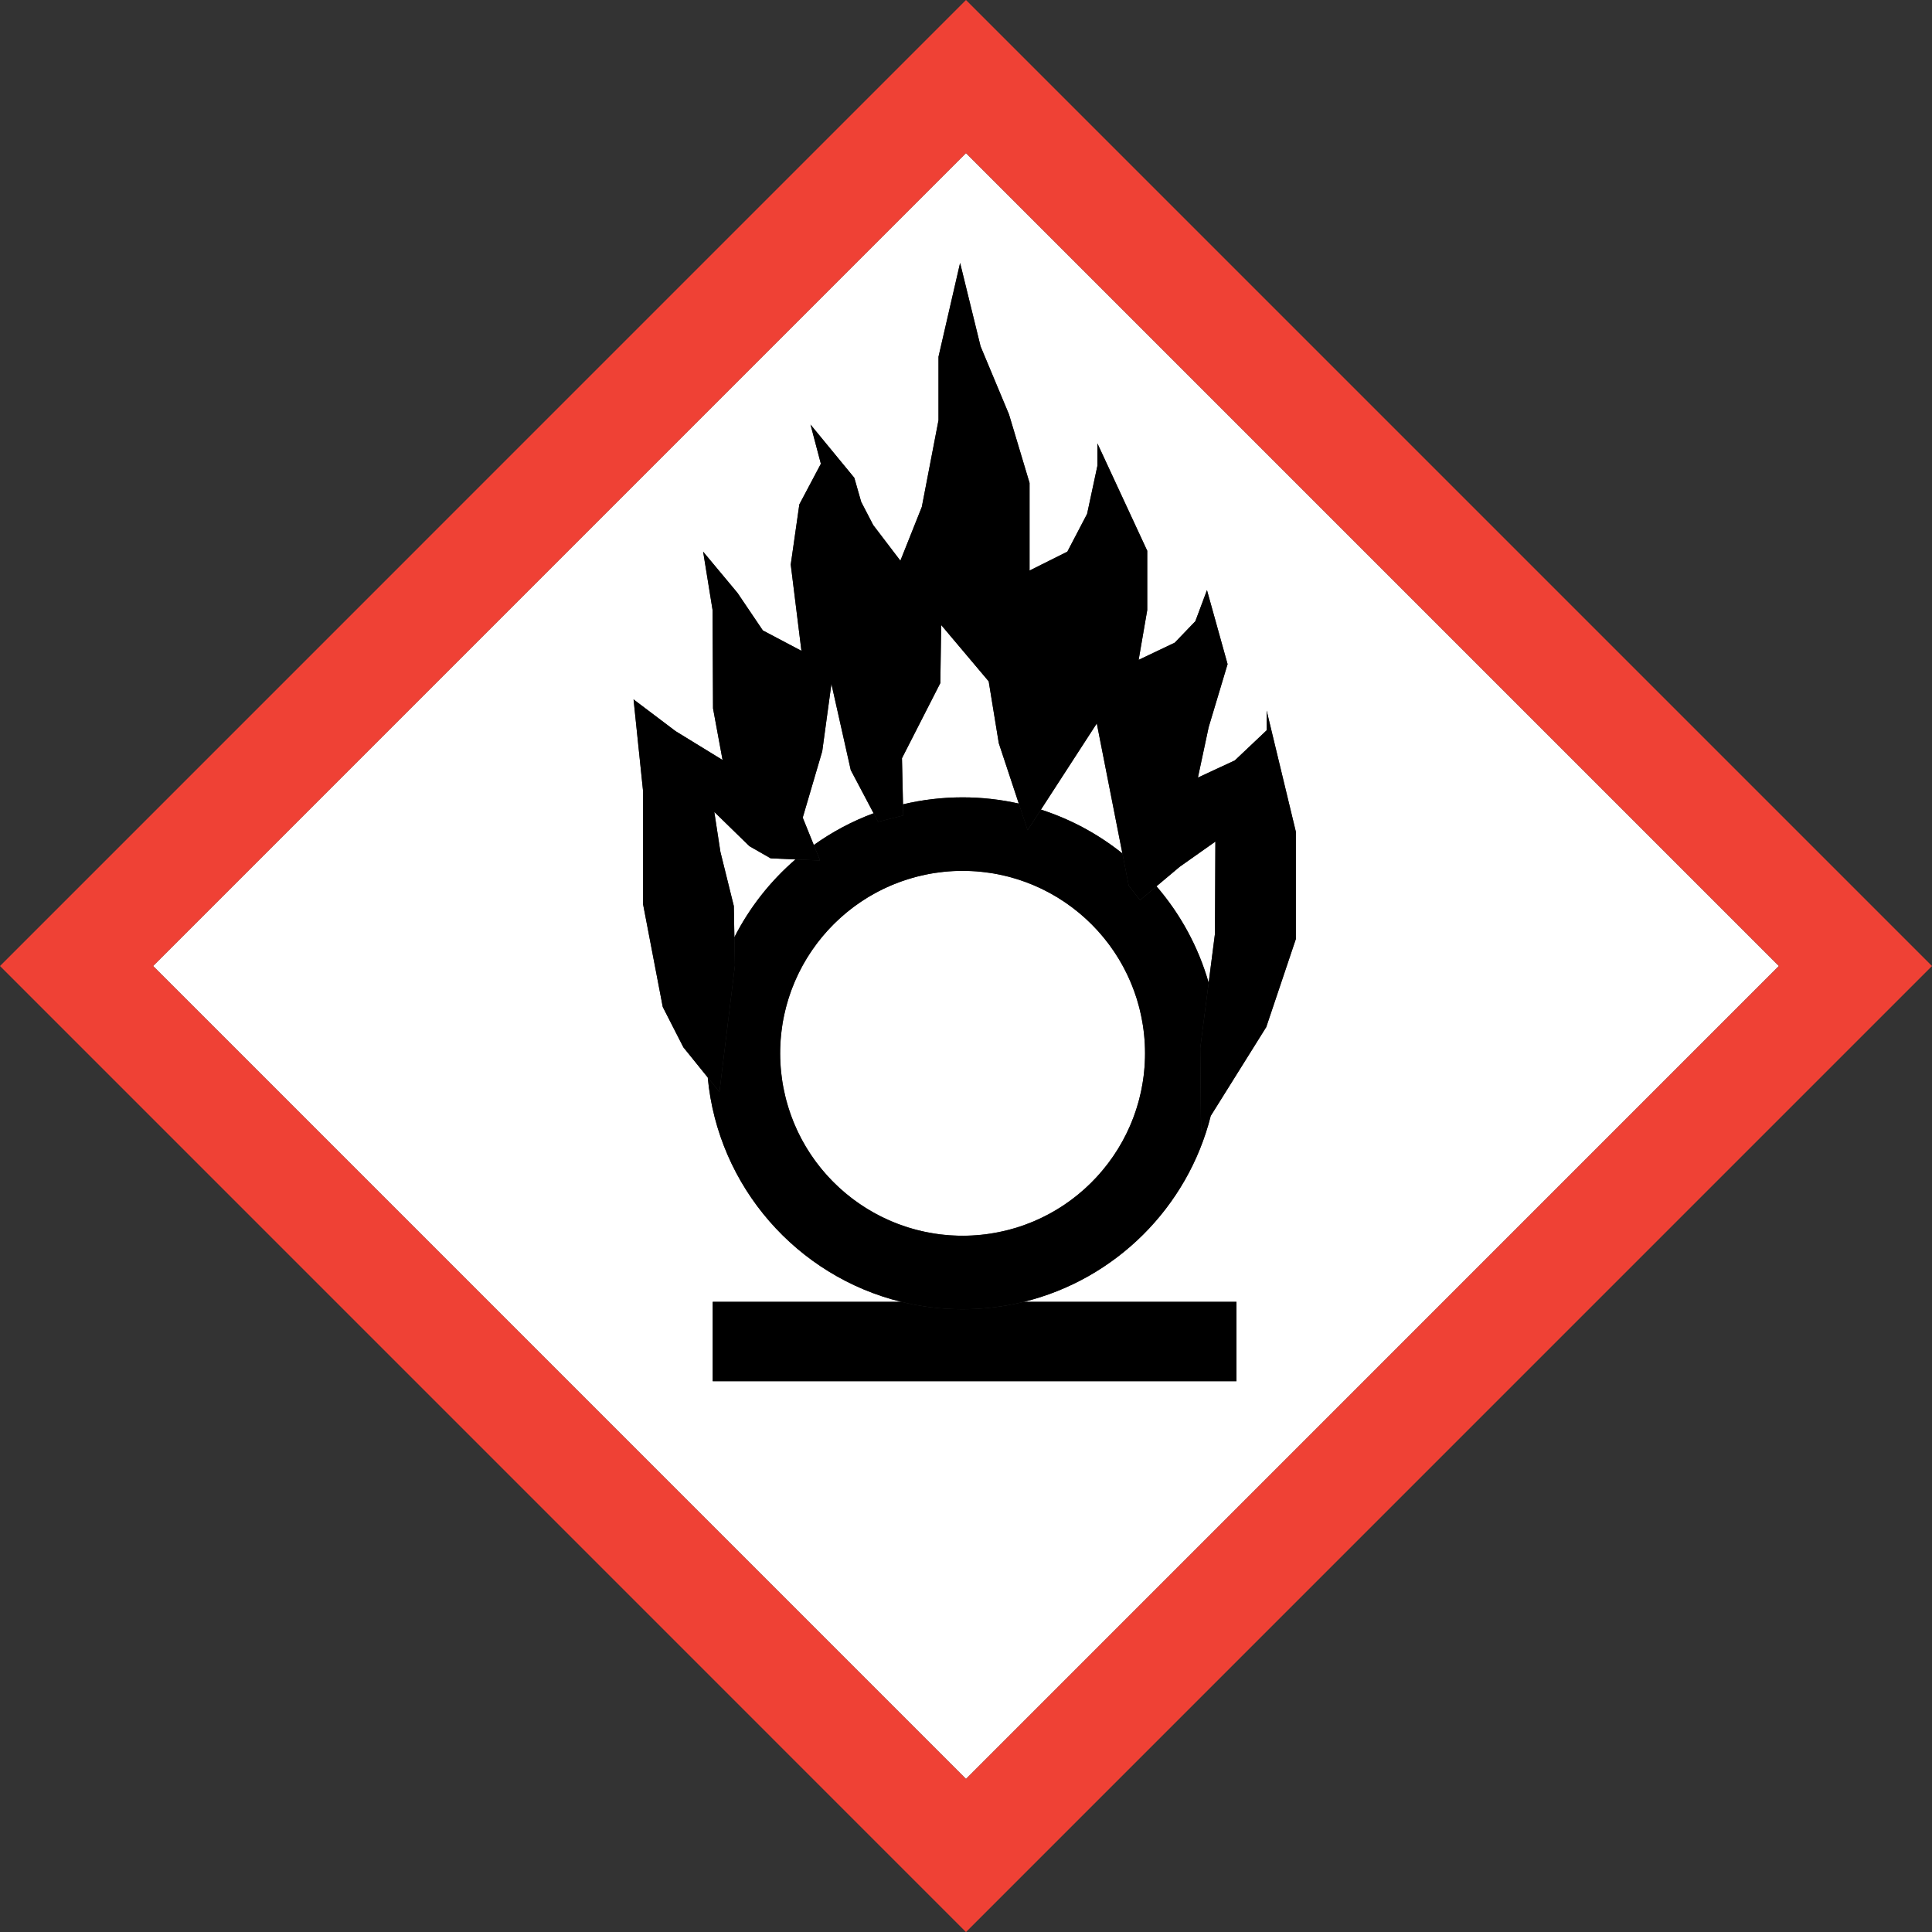
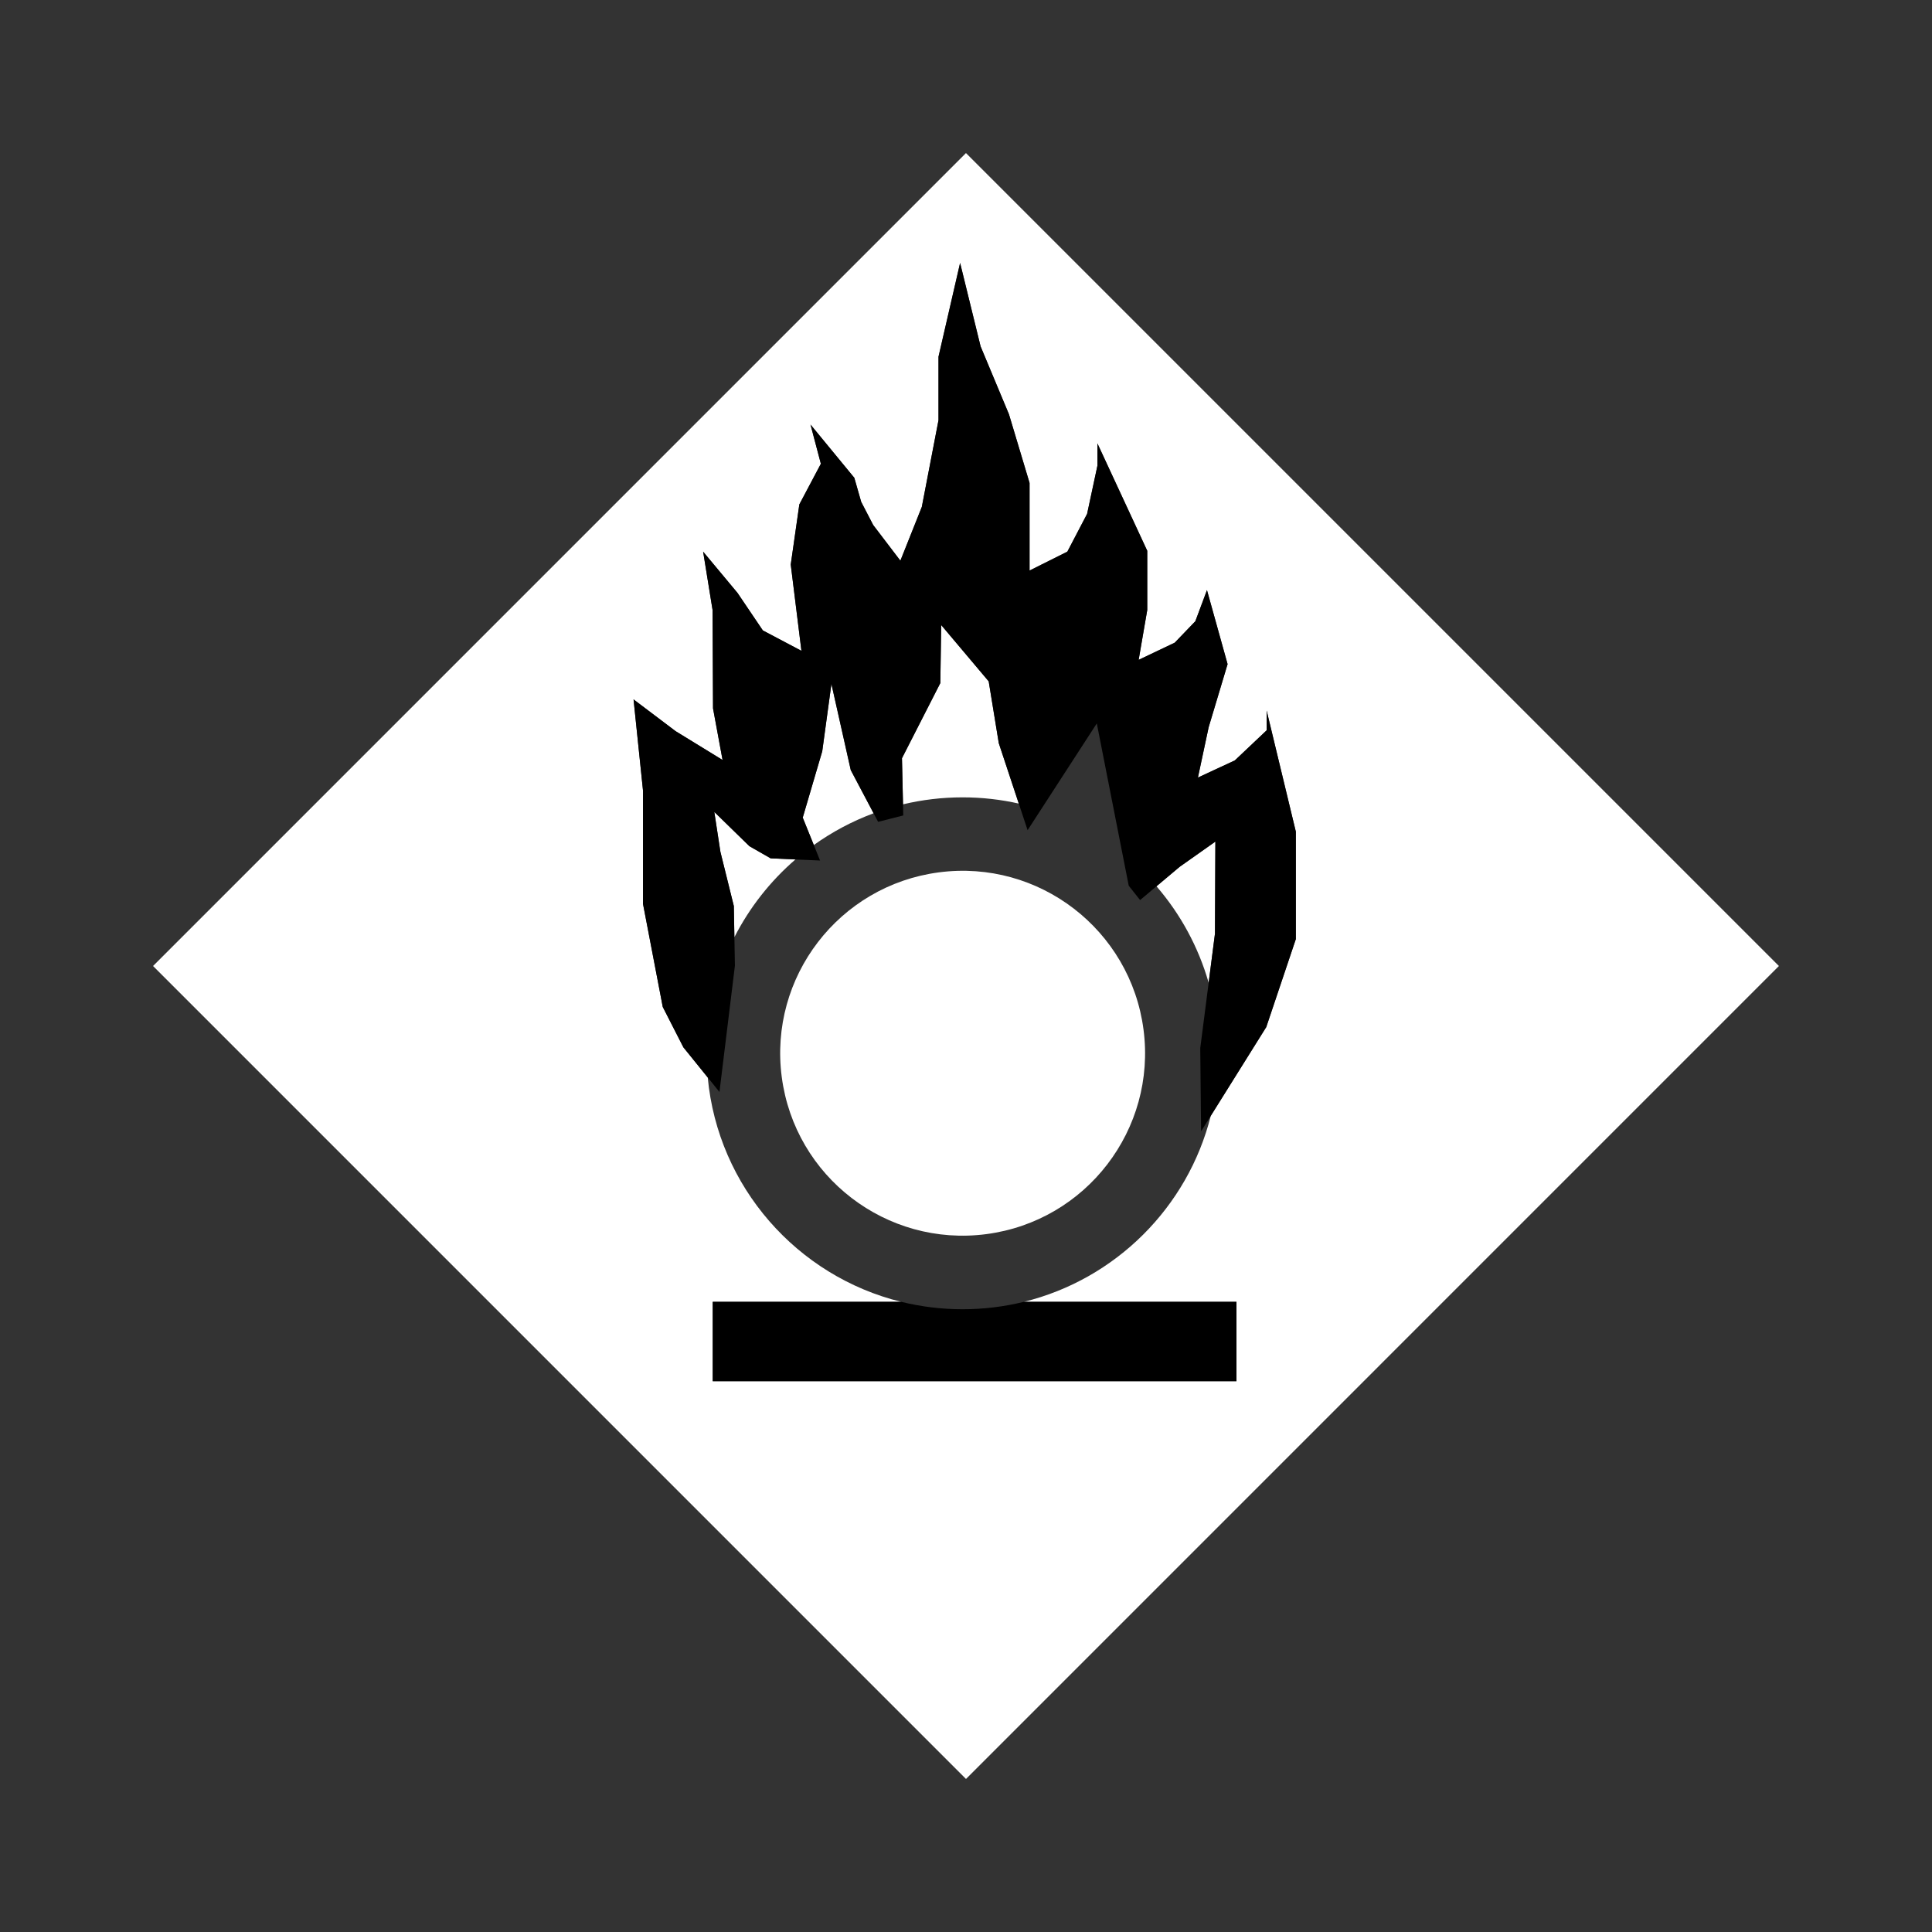
<svg xmlns="http://www.w3.org/2000/svg" id="Normal" viewBox="0 0 719.71 719.72">
  <rect x="0" y="0" width="719.71" height="719.72" fill="#333333" stroke="none" />
  <defs>
    <style>.cls-1{fill:#ef4135;}.cls-2{fill:white;}</style>
  </defs>
  <path class="cls-2" d="M452.6,347.82l.16-34.31-13.32,9.4-8.62,7.25c8.88,10.3,15.59,22.52,19.43,35.94l2.35-18.28Z" />
-   <path class="cls-2" d="M408.58,269.49l-20.81,32.11c11.15,3.58,21.4,9.16,30.34,16.32l-9.54-48.43Z" />
  <path class="cls-2" d="M379.52,299.35l-7.45-22.5-3.76-23.03-17.7-20.99-.31,21.62-14.3,28.01,.39,17.17c7.12-1.7,14.55-2.6,22.19-2.6,7.2,0,14.21,.8,20.95,2.32Z" />
  <path class="cls-2" d="M316.93,286.88l-7.21-32.12-3.42,25.12-7.26,24.7,4.12,10.21c6.81-4.87,14.29-8.87,22.27-11.83l-8.5-16.08Z" />
  <path class="cls-2" d="M296.33,320.16l-9.24-.41-7.91-4.52-13.09-12.77,2.27,14.87,5,20.18,.21,11.63c5.65-11.09,13.41-20.92,22.75-28.98Z" />
  <circle class="cls-2" cx="358.57" cy="392.38" r="67.96" transform="translate(-47.94 49.92) rotate(-7.47)" />
  <path class="cls-2" d="M57.02,359.86c24.94,24.94,277.89,277.91,302.83,302.84,24.94-24.94,277.9-277.91,302.83-302.84-24.93-24.94-277.9-277.9-302.84-302.84-24.94,24.94-277.89,277.9-302.83,302.84ZM375.85,154.3l7.68,25.6v32.64l14.08-7.04,7.36-14.08,3.84-17.92v-8.32l18.56,40v22.08l-3.2,18.55,13.44-6.4,7.68-7.99,4.33-11.59,7.68,27.57-7.05,23.5-4,18.76,13.76-6.4,11.84-11.2v-7.36l10.88,45.12v40l-11.02,32.78-20.67,33.07c-8.56,34.09-35.47,60.89-69.63,69.29h79.19v29.57h-195.1v-29.57h70.22c-38.8-9.54-68.26-42.83-72.07-83.58l-9.08-11.24-7.68-15.04-7.36-38.4v-42.24l-3.52-33.92,15.68,11.84,17.48,10.73-3.55-19.21-.17-36.64-3.52-21.76,12.8,15.36,9.45,13.99,14.37,7.59-3.98-32.13,3.2-22.4,8.02-15.14-3.86-14.61,16.32,19.84,2.56,8.96,4.48,8.64,10.12,13.28,7.99-20.05,6.21-32.27v-23.66l8.05-34.94,7.63,31.08,10.56,25.28Z" />
-   <path class="cls-1" d="M0,359.86l359.85,359.87,359.86-359.87L359.85,0,0,359.86Zm662.69,0c-24.93,24.94-277.9,277.91-302.83,302.84-24.94-24.94-277.9-277.91-302.83-302.84,24.94-24.94,277.89-277.9,302.83-302.84,24.94,24.94,277.9,277.9,302.84,302.84Z" />
  <path d="M335.73,484.96h-70.22v29.57h195.1v-29.57h-79.19c-7.32,1.8-14.97,2.76-22.84,2.76s-15.52-.96-22.84-2.76Z" />
-   <path d="M447.12,390.44l3.13-24.33c-3.84-13.43-10.55-25.65-19.43-35.94l-6.1,5.13-4.23-5.33-2.37-12.05c-8.94-7.16-19.19-12.73-30.34-16.32l-4.96,7.66-3.28-9.91c-6.74-1.51-13.75-2.32-20.95-2.32-7.64,0-15.07,.9-22.19,2.6l.09,4.13-9.37,2.38-1.69-3.19c-7.98,2.96-15.46,6.96-22.27,11.83l2.33,5.77-9.16-.4c-9.34,8.05-17.1,17.89-22.75,28.98l.19,10.61-5.76,47.04-4.36-5.4c3.82,40.75,33.27,74.04,72.07,83.58,7.32,1.8,14.97,2.76,22.84,2.76s15.52-.96,22.84-2.76c34.16-8.4,61.07-35.2,69.63-69.29l-3.62,5.79-.31-31.02Zm-88.54,69.91c-37.53,0-67.96-30.43-67.96-67.96s30.43-67.96,67.96-67.96,67.96,30.43,67.96,67.96-30.43,67.96-67.96,67.96Z" />
  <polygon points="349.61 132.88 349.61 156.54 343.4 188.81 335.41 208.86 325.29 195.58 320.81 186.94 318.25 177.98 301.93 158.14 305.79 172.76 297.77 187.9 294.57 210.3 298.55 242.44 284.18 234.85 274.73 220.86 261.93 205.5 265.45 227.26 265.62 263.9 269.17 283.11 251.69 272.38 236.01 260.54 239.53 294.46 239.53 336.7 246.89 375.1 254.57 390.14 263.65 401.38 268.01 406.78 273.77 359.74 273.58 349.13 273.37 337.51 268.37 317.33 266.09 302.46 279.18 315.23 287.09 319.75 296.33 320.16 305.49 320.56 303.16 314.79 299.03 304.58 306.3 279.88 309.72 254.76 316.93 286.88 325.42 302.96 327.11 306.15 336.48 303.77 336.39 299.64 336 282.46 350.29 254.45 350.61 232.83 368.31 253.82 372.07 276.85 379.52 299.35 382.8 309.26 387.77 301.6 408.58 269.49 418.11 317.92 420.48 329.96 424.71 335.29 430.81 330.16 439.44 322.91 452.75 313.51 452.6 347.82 450.25 366.11 447.12 390.44 447.43 421.46 451.04 415.67 471.71 382.6 482.73 349.82 482.73 309.82 471.85 264.7 471.85 272.06 460.01 283.26 446.25 289.66 450.25 270.9 457.3 247.4 449.62 219.83 445.29 231.42 437.61 239.41 424.17 245.81 427.37 227.26 427.37 205.18 408.81 165.18 408.81 173.5 404.97 191.42 397.61 205.5 383.53 212.54 383.53 179.9 375.85 154.3 365.29 129.02 357.66 97.94 349.61 132.88" />
</svg>